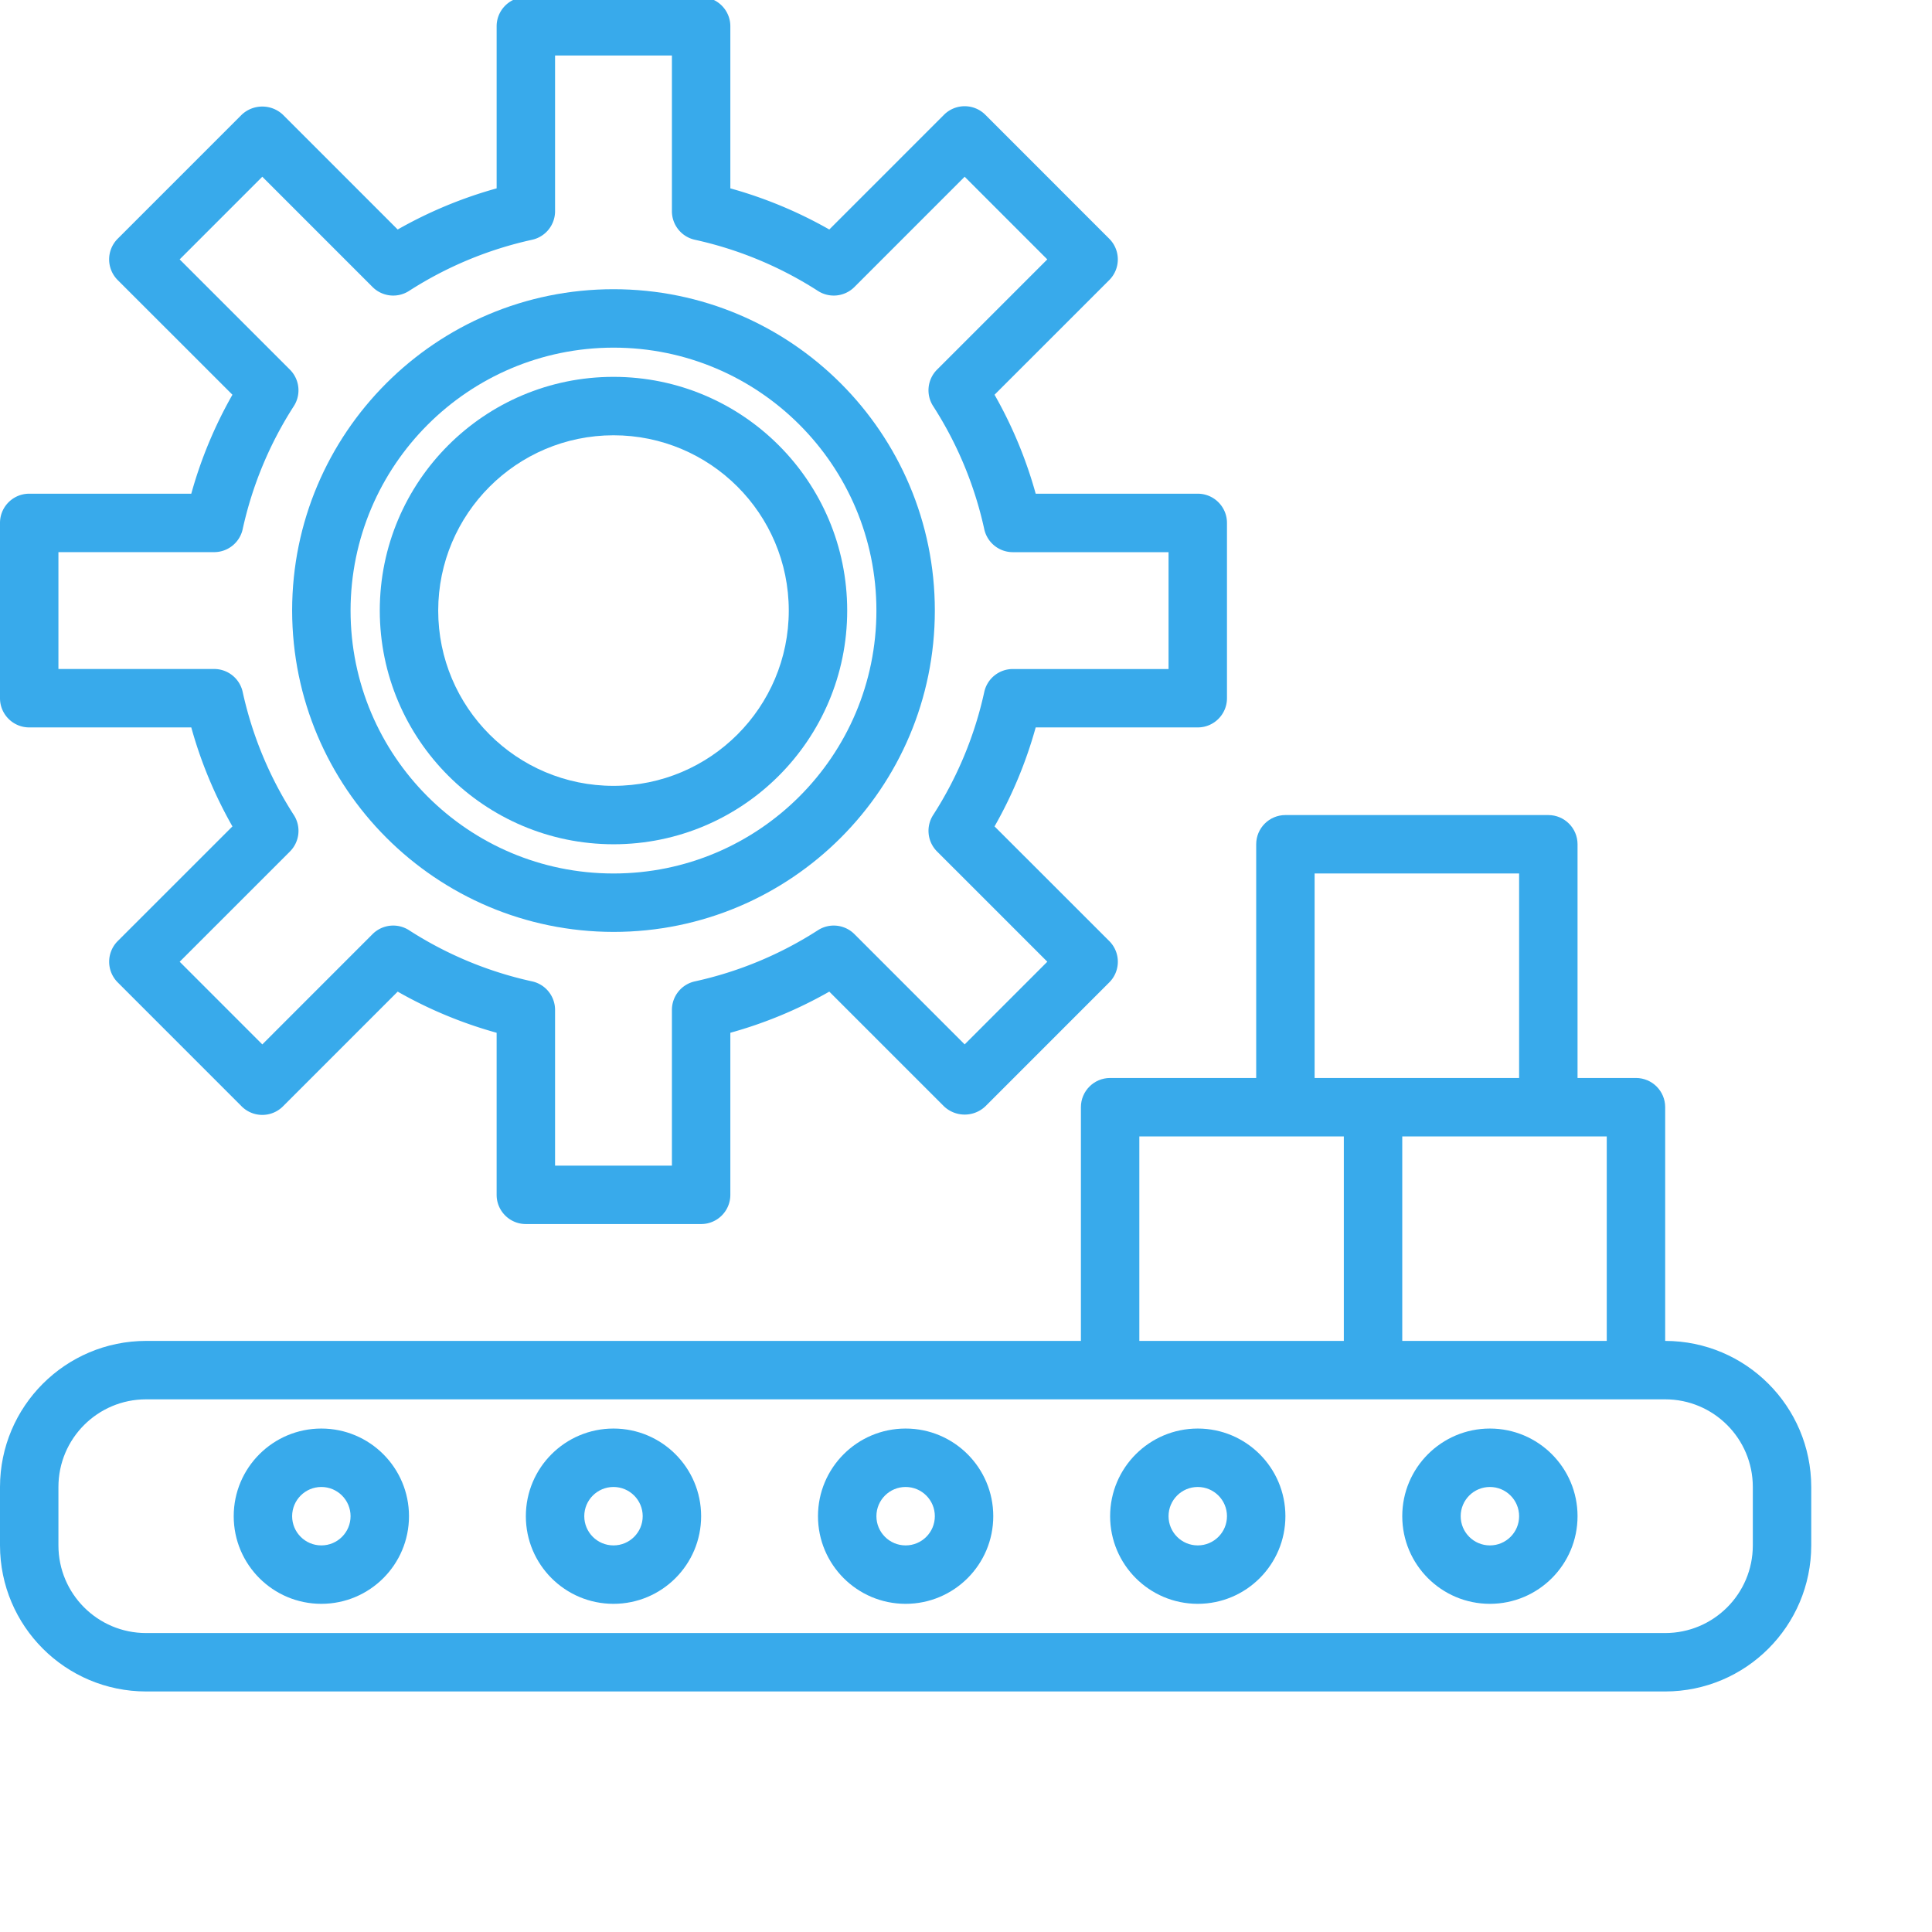
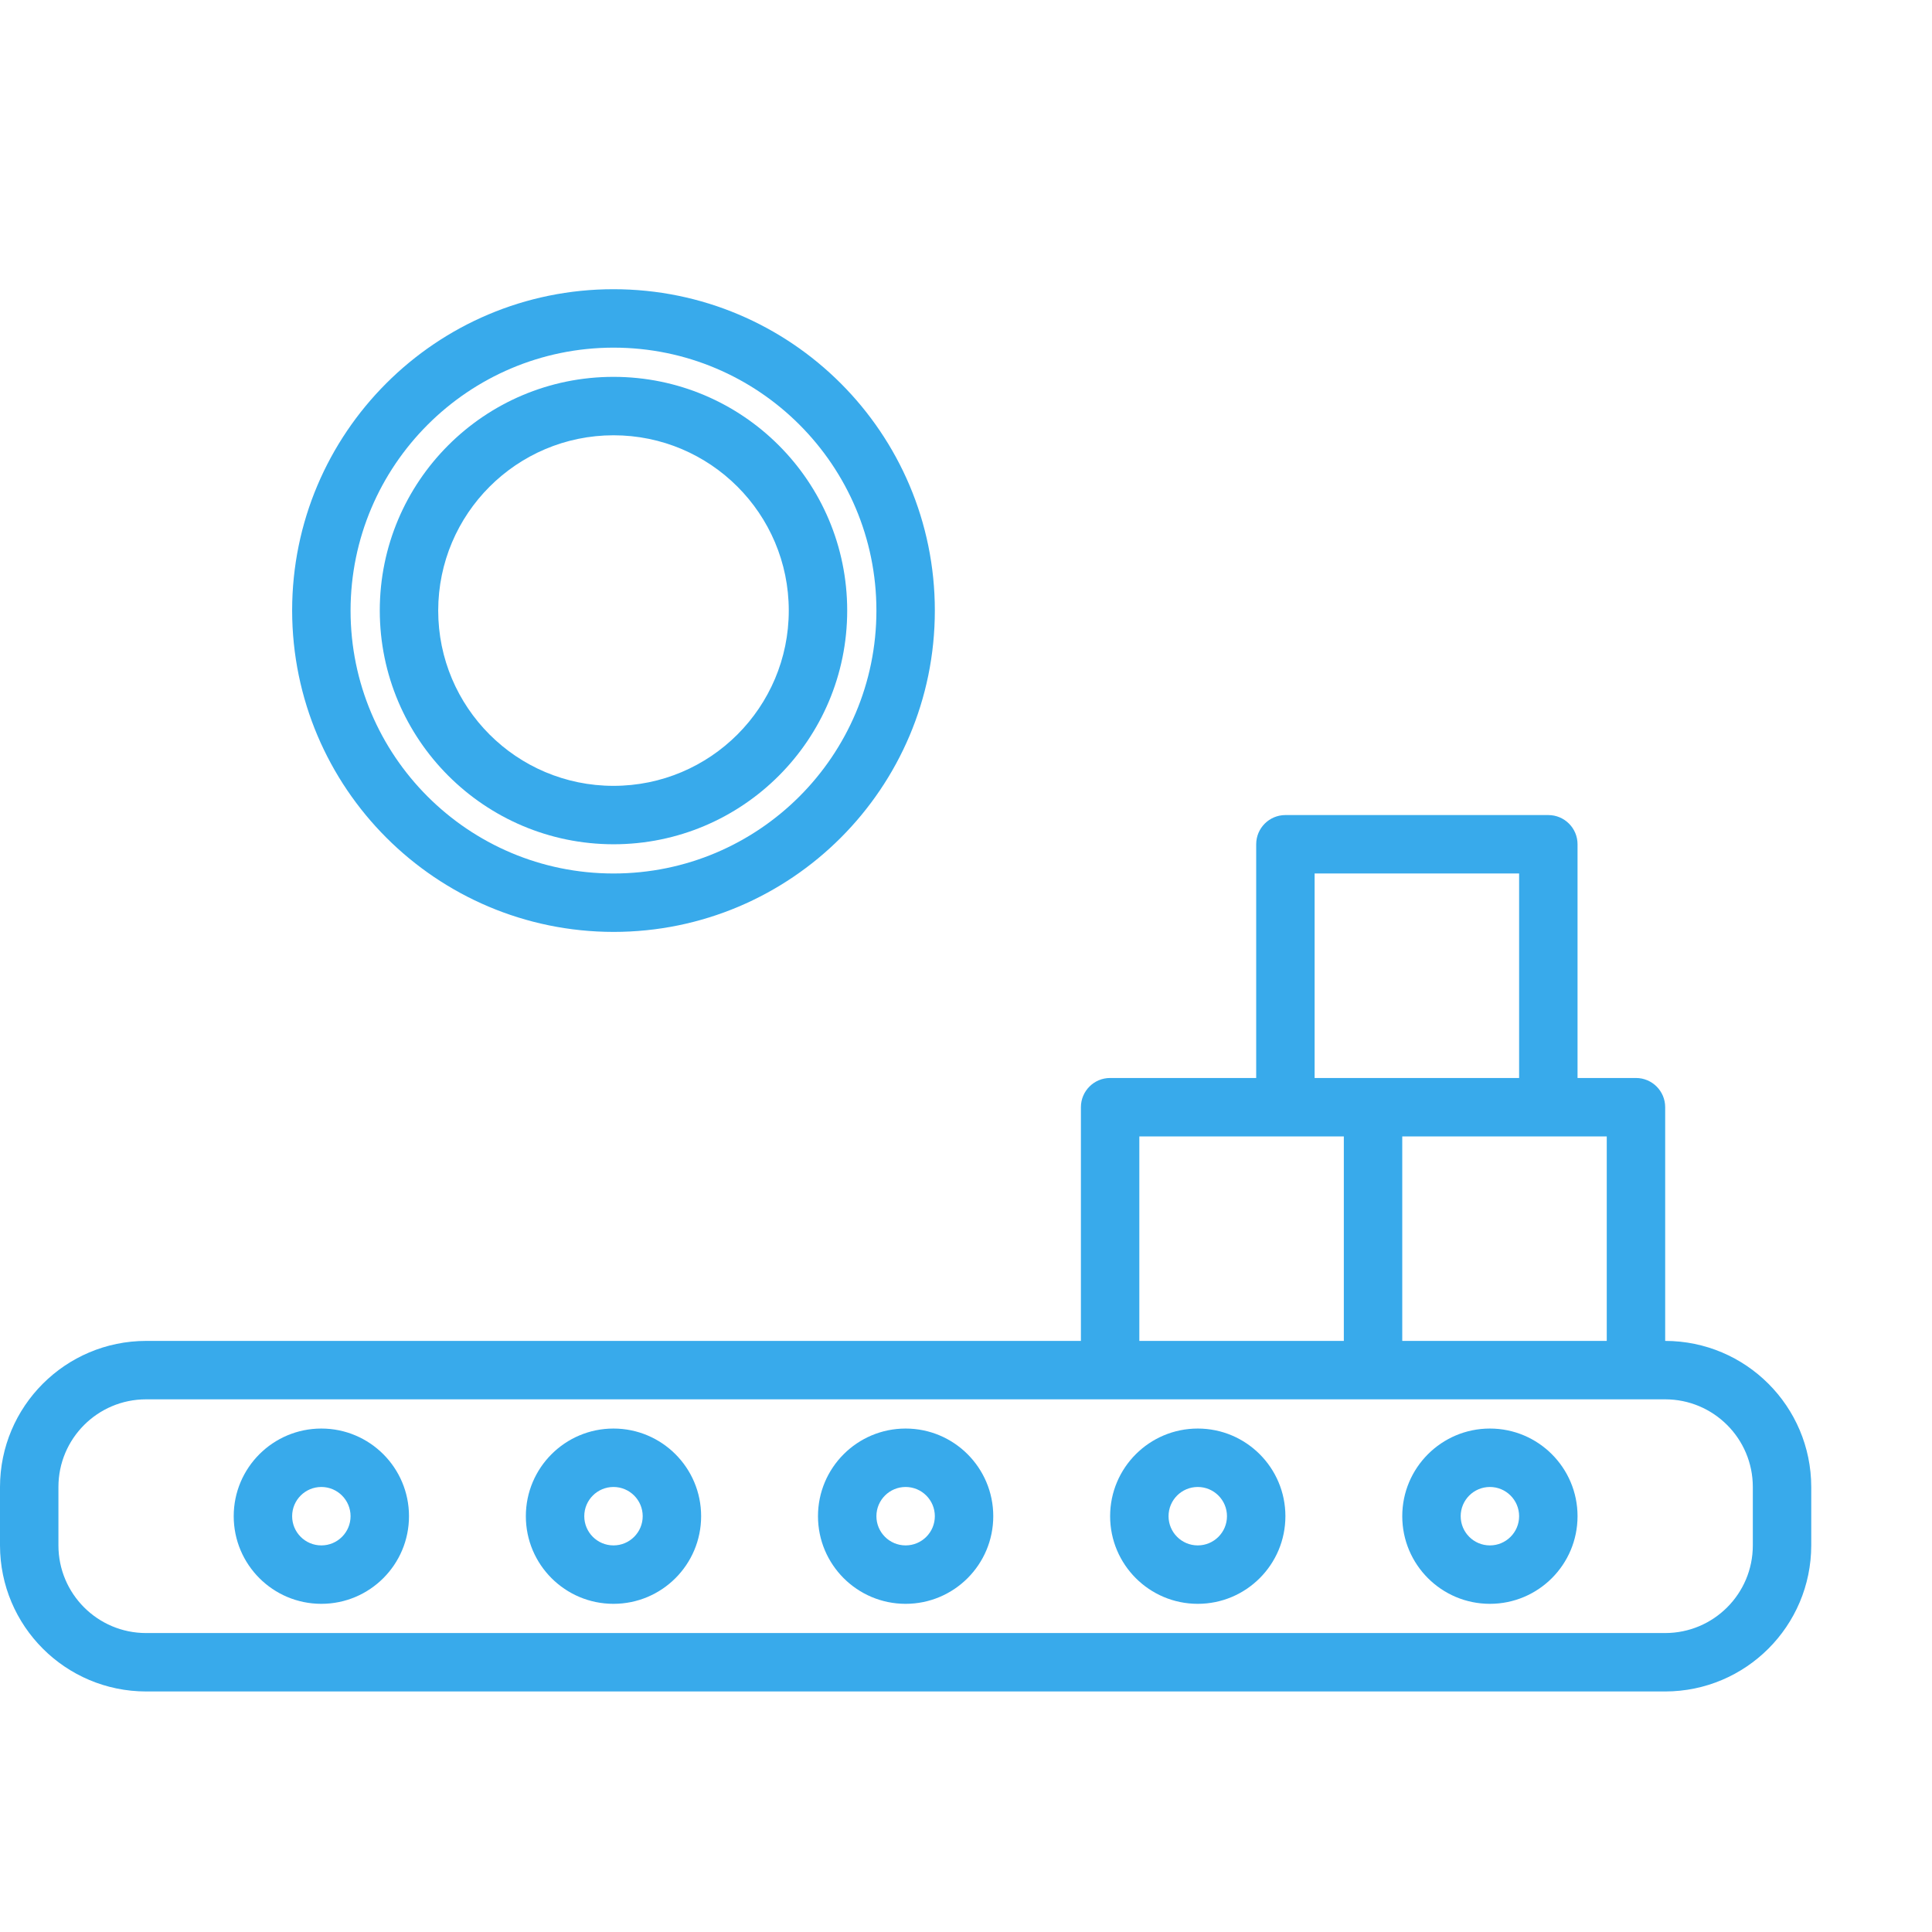
<svg xmlns="http://www.w3.org/2000/svg" version="1.1" width="512" height="512" x="0" y="0" viewBox="0 0 661.333 661" style="enable-background:new 0 0 512 512" xml:space="preserve">
  <g>
-     <path d="M10 248.832h55.477a148.72 148.72 0 0 0 14.085 33.883l-39.265 39.25a10.002 10.002 0 0 0 0 14.148l42.422 42.434c3.906 3.898 10.234 3.898 14.14 0l39.27-39.274A148.62 148.62 0 0 0 170 353.355v55.477c0 5.523 4.477 10 10 10h60c5.523 0 10-4.477 10-10v-55.477a148.62 148.62 0 0 0 33.871-14.082l39.27 39.274c3.968 3.75 10.175 3.75 14.14 0l42.43-42.434a10.002 10.002 0 0 0 0-14.148l-39.274-39.25a148.72 148.72 0 0 0 14.086-33.883H410c5.523 0 10-4.477 10-10v-60c0-5.52-4.477-10-10-10h-55.477a148.764 148.764 0 0 0-14.086-33.879l39.266-39.25a10.002 10.002 0 0 0 0-14.148L337.281 39.12c-3.906-3.902-10.234-3.902-14.14 0l-39.27 39.274A149.046 149.046 0 0 0 250 64.312V8.832c0-5.52-4.477-10-10-10h-60c-5.523 0-10 4.48-10 10v55.48a149.046 149.046 0 0 0-33.871 14.083L96.859 39.12c-3.968-3.75-10.175-3.75-14.14 0l-42.43 42.434a10.002 10.002 0 0 0 0 14.148l39.273 39.25a148.764 148.764 0 0 0-14.085 33.879H10c-5.523 0-10 4.48-10 10v60c0 5.523 4.477 10 10 10zm10-60h53.3c4.7 0 8.766-3.27 9.77-7.86a128.657 128.657 0 0 1 17.52-42.14 10.002 10.002 0 0 0-1.352-12.469L61.5 88.625l28.29-28.293 37.73 37.738A10.003 10.003 0 0 0 140 99.426a128.86 128.86 0 0 1 42.14-17.52 10.01 10.01 0 0 0 7.86-9.773V18.832h40v53.3c0 4.7 3.273 8.766 7.86 9.774A128.86 128.86 0 0 1 280 99.426a10.003 10.003 0 0 0 12.48-1.356l37.73-37.738 28.282 28.293-37.73 37.727a10.003 10.003 0 0 0-1.352 12.48 128.623 128.623 0 0 1 17.508 42.148 10.008 10.008 0 0 0 9.77 7.864H400v40h-53.313c-4.695 0-8.761 3.27-9.769 7.86a128.501 128.501 0 0 1-17.508 42.128 10.007 10.007 0 0 0 1.352 12.473l37.738 37.73-28.29 28.3-37.73-37.741a10.007 10.007 0 0 0-12.48-1.352 128.561 128.561 0 0 1-42.129 17.52c-4.594 1-7.871 5.07-7.871 9.77v53.3h-40v-53.3c0-4.7-3.277-8.77-7.871-9.77A128.561 128.561 0 0 1 140 318.242a10.007 10.007 0 0 0-12.48 1.352l-37.73 37.742-28.282-28.293 37.73-37.73a10.002 10.002 0 0 0 1.352-12.481 128.697 128.697 0 0 1-17.52-42.148 9.995 9.995 0 0 0-9.77-7.852H20zm0 0" fill="#38aaeb" opacity="1" data-original="#000000" />
    <path d="M210 288.832c44.184 0 80-35.812 80-80 0-44.184-35.816-80-80-80s-80 35.816-80 80c.047 44.16 35.84 79.953 80 80zm0-140c33.133 0 60 26.867 60 60 0 33.137-26.867 60-60 60s-60-26.863-60-60c.035-33.125 26.875-59.965 60-60zm0 0" fill="#38aaeb" opacity="1" data-original="#000000" />
    <path d="M210 318.832c60.75 0 110-49.246 110-110 0-60.75-49.25-110-110-110s-110 49.25-110 110c.074 60.723 49.277 109.93 110 110zm0-200c49.707 0 90 40.293 90 90s-40.293 90-90 90-90-40.293-90-90c.055-49.68 40.316-89.945 90-90zM570 458.832v-80c0-5.52-4.477-10-10-10h-20v-80c0-5.52-4.477-10-10-10h-90c-5.523 0-10 4.48-10 10v80h-50c-5.523 0-10 4.48-10 10v80H50c-27.602.035-49.965 22.398-50 50v20c.035 27.605 22.398 49.969 50 50h520c27.602-.031 49.965-22.395 50-50v-20c-.035-27.602-22.398-49.965-50-50zm-20 0h-70v-70h70zm-100-160h70v70h-70zm-60 90h70v70h-70zm210 140c0 16.57-13.434 30-30 30H50c-16.566 0-30-13.43-30-30v-20c0-16.566 13.434-30 30-30h520c16.566 0 30 13.434 30 30zm0 0" fill="#38aaeb" opacity="1" data-original="#000000" />
    <path d="M310 488.832c-16.566 0-30 13.434-30 30 0 16.57 13.434 30 30 30s30-13.43 30-30c0-16.566-13.434-30-30-30zm0 40c-5.523 0-10-4.477-10-10 0-5.52 4.477-10 10-10s10 4.48 10 10c0 5.523-4.477 10-10 10zM210 488.832c-16.566 0-30 13.434-30 30 0 16.57 13.434 30 30 30s30-13.43 30-30c0-16.566-13.434-30-30-30zm0 40c-5.523 0-10-4.477-10-10 0-5.52 4.477-10 10-10s10 4.48 10 10c0 5.523-4.477 10-10 10zM410 488.832c-16.566 0-30 13.434-30 30 0 16.57 13.434 30 30 30s30-13.43 30-30c0-16.566-13.434-30-30-30zm0 40c-5.523 0-10-4.477-10-10 0-5.52 4.477-10 10-10s10 4.48 10 10c0 5.523-4.477 10-10 10zM110 488.832c-16.566 0-30 13.434-30 30 0 16.57 13.434 30 30 30s30-13.43 30-30c0-16.566-13.434-30-30-30zm0 40c-5.523 0-10-4.477-10-10 0-5.52 4.477-10 10-10s10 4.48 10 10c0 5.523-4.477 10-10 10zM510 488.832c-16.566 0-30 13.434-30 30 0 16.57 13.434 30 30 30s30-13.43 30-30c0-16.566-13.434-30-30-30zm0 40c-5.523 0-10-4.477-10-10 0-5.52 4.477-10 10-10s10 4.48 10 10c0 5.523-4.477 10-10 10zm0 0" fill="#38aaeb" opacity="1" data-original="#000000" />
  </g>
</svg>